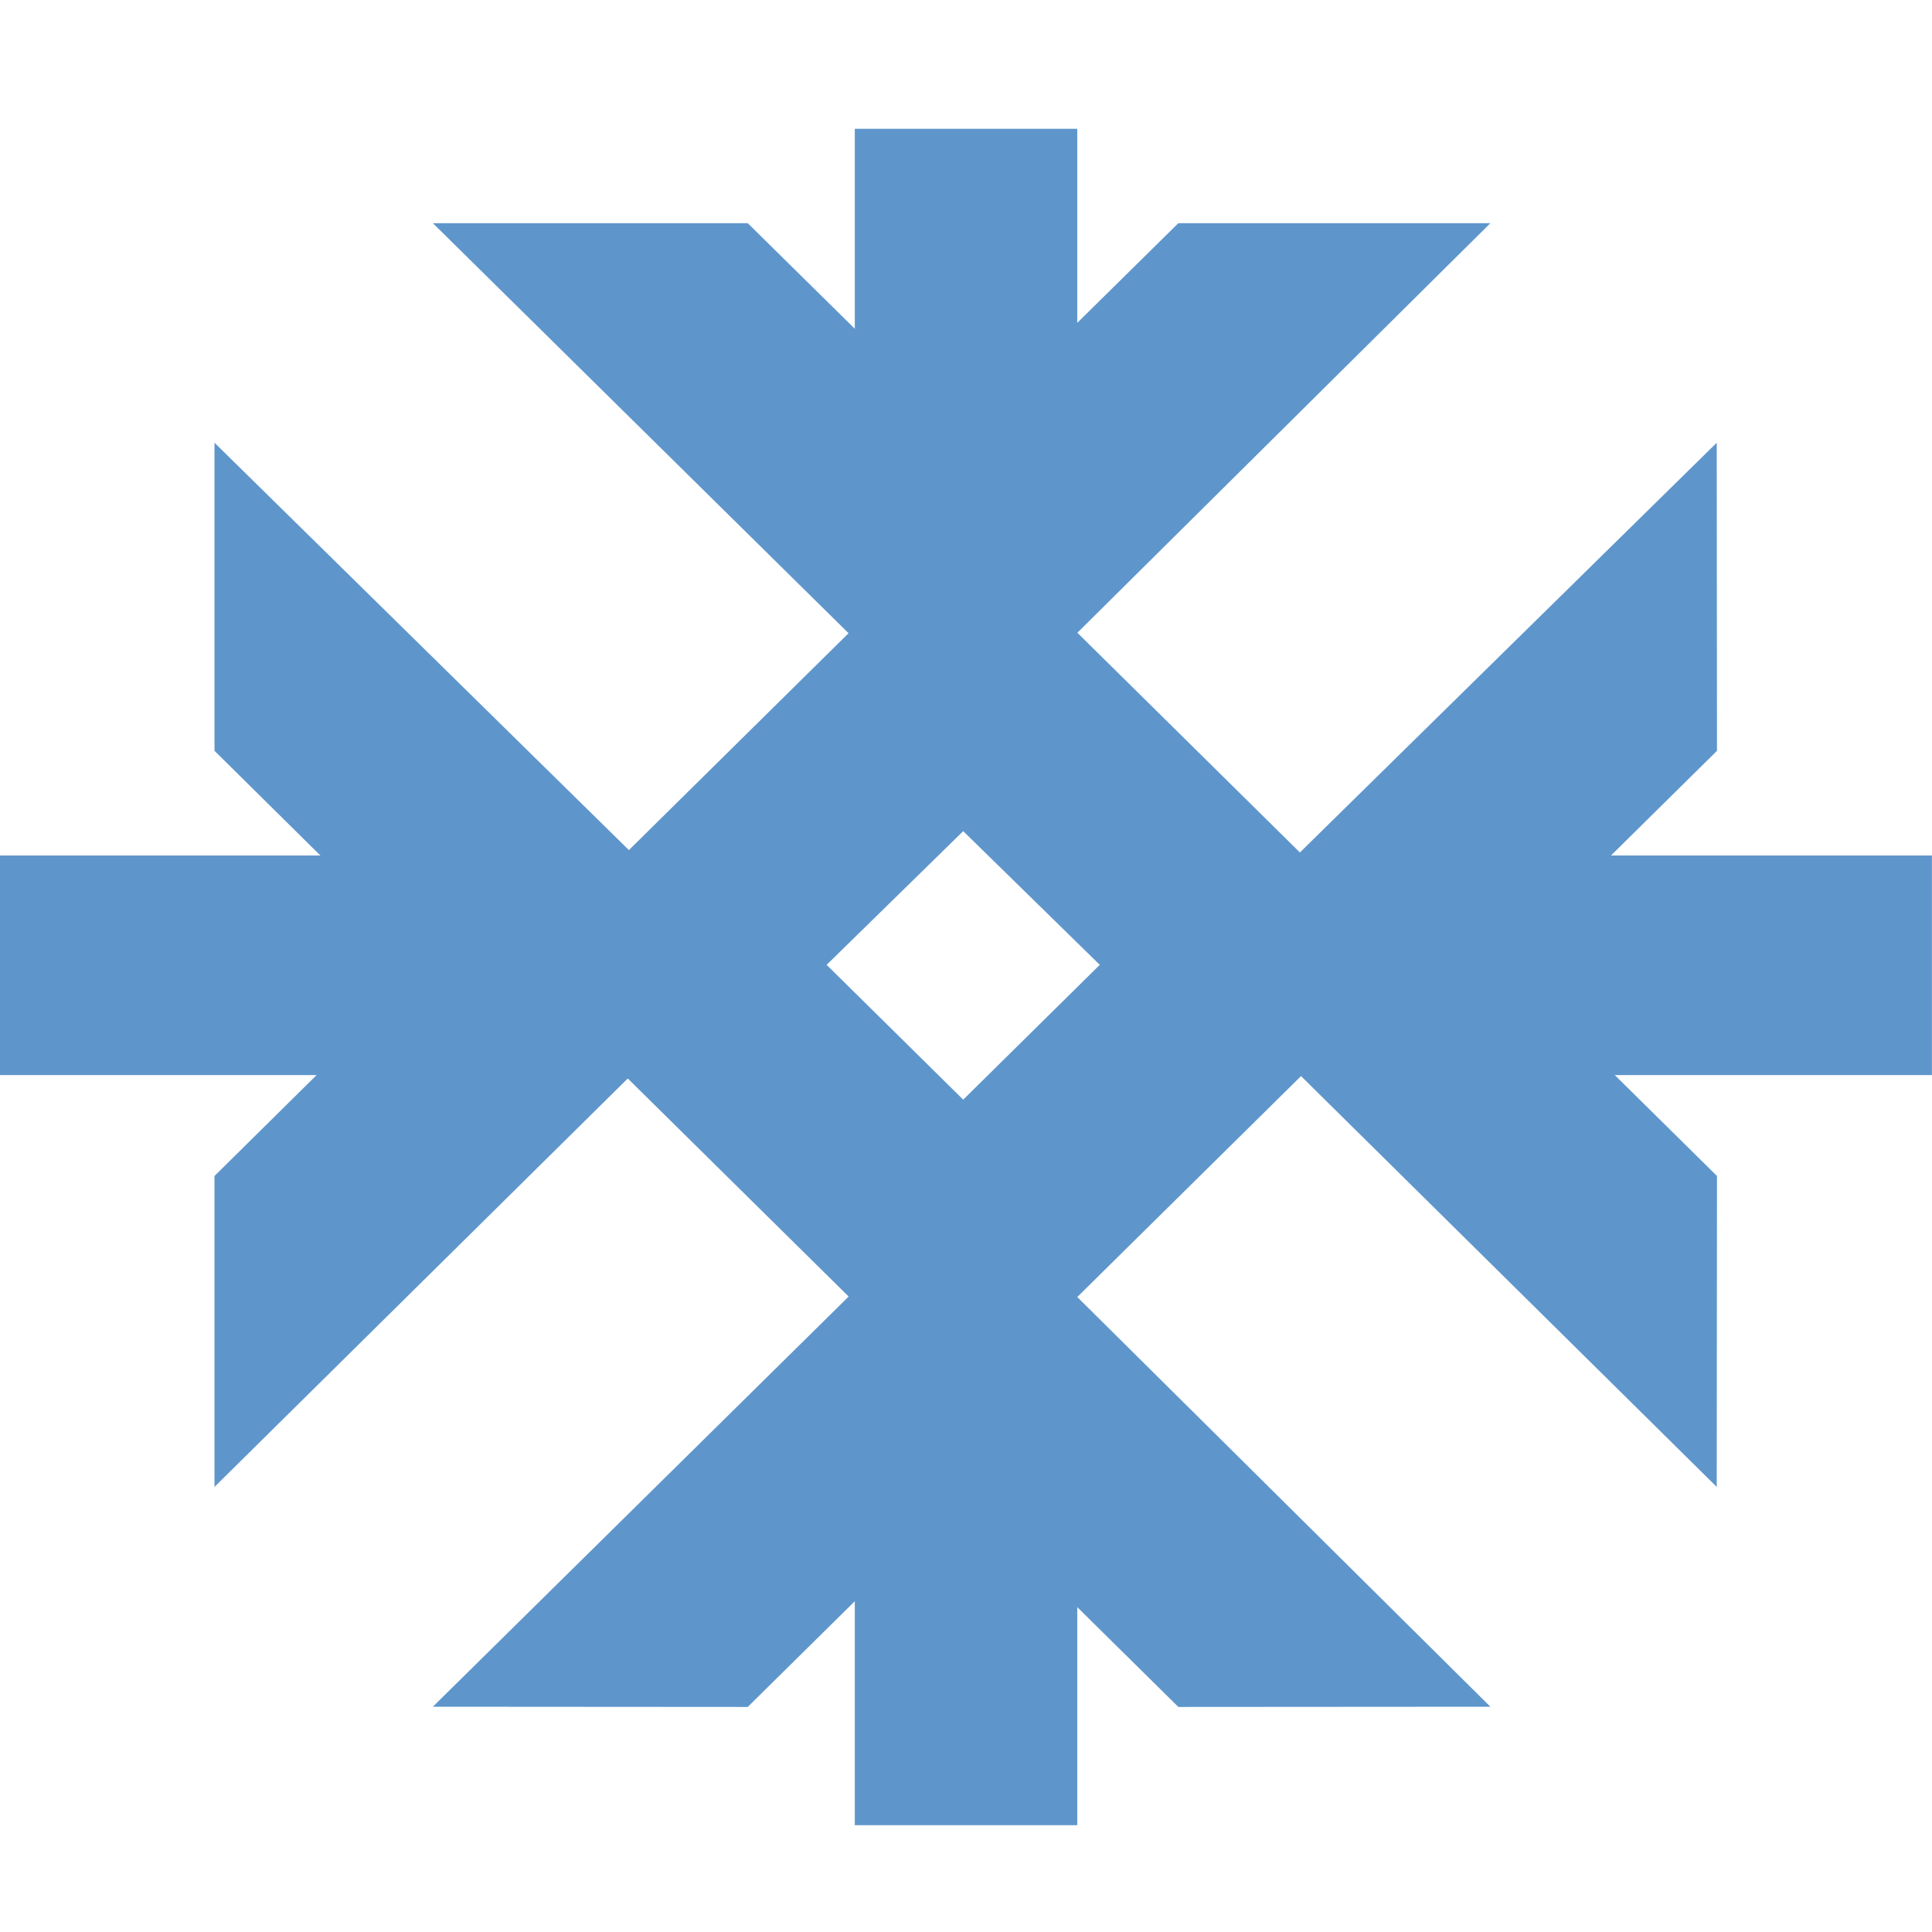
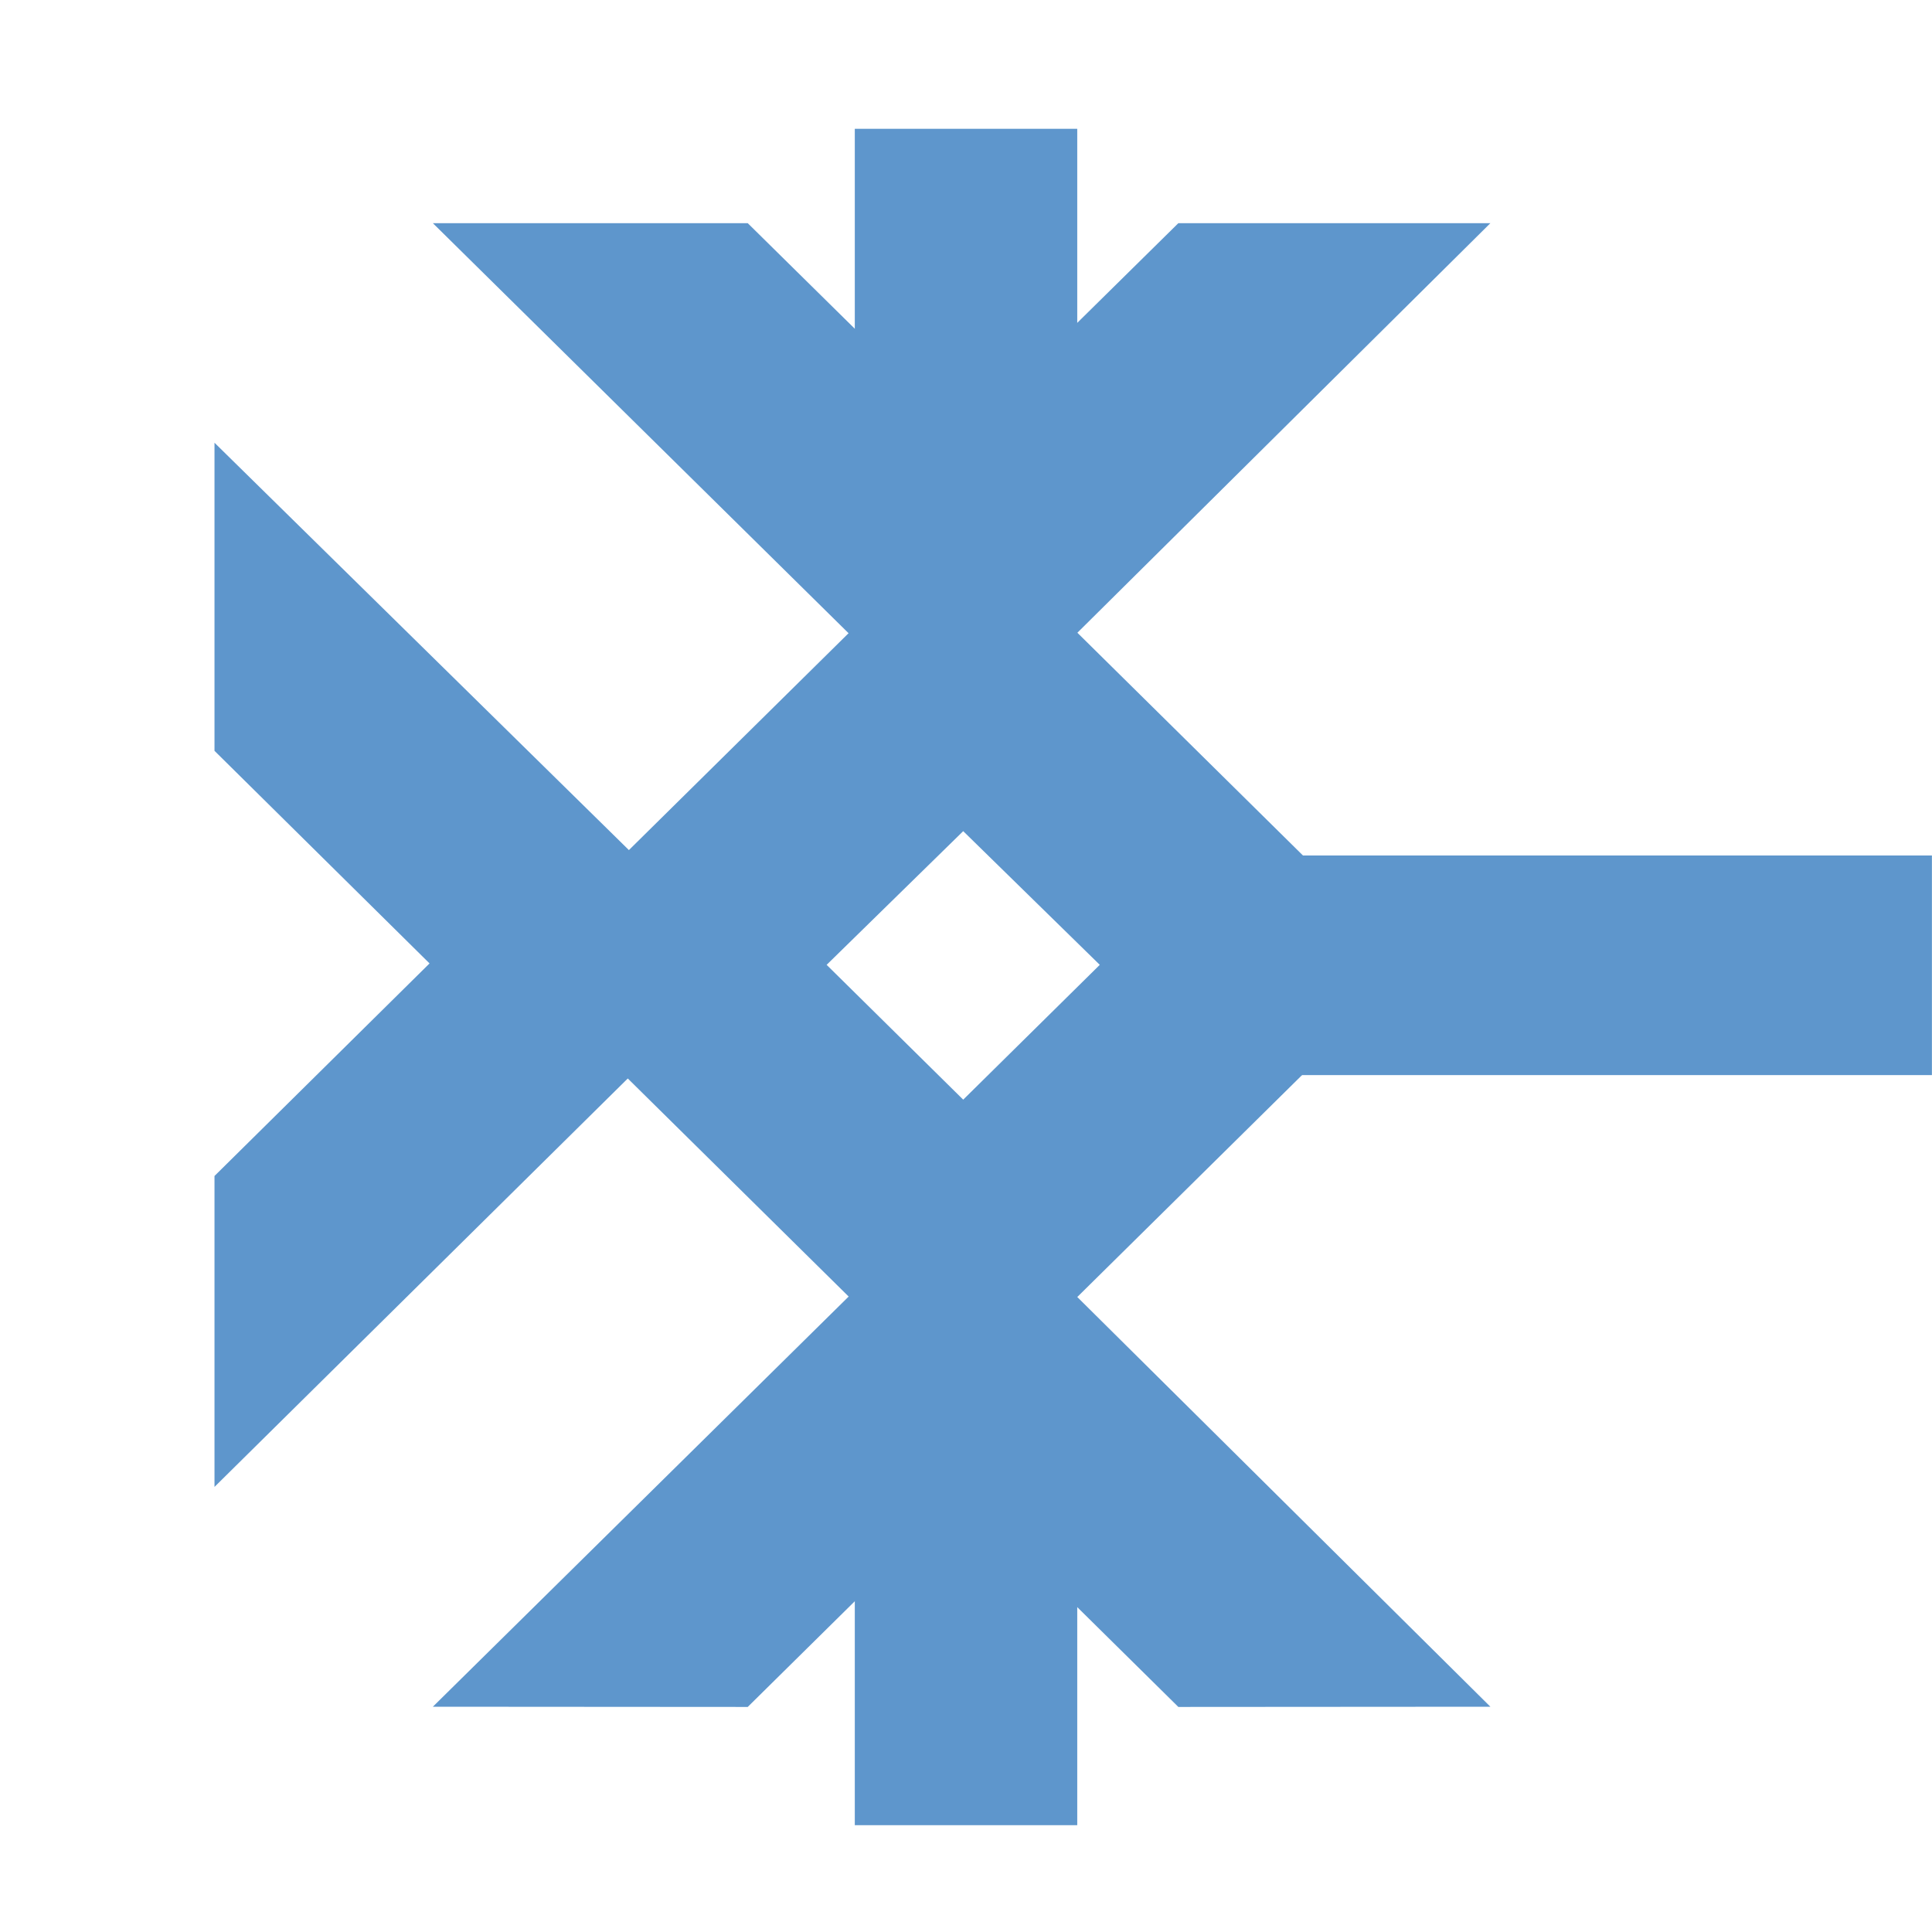
<svg xmlns="http://www.w3.org/2000/svg" width="45" height="45" viewBox="0 0 45 45" fill="none">
  <path d="M19.254 22.473L22.435 25.613L25.616 22.473L22.435 19.359L19.254 22.473ZM22.435 32.833L11.941 22.473L22.435 12.112L32.928 22.473L22.435 32.833Z" fill="#5E96CC" />
  <path d="M22.431 17.379L10.082 5.198H17.416L22.431 10.143L27.446 5.198H34.714L22.431 17.379Z" fill="#5E96CC" />
  <path d="M22.431 27.571L10.082 39.753L17.416 39.758L22.431 34.807L27.446 39.758L34.714 39.753L22.431 27.571Z" fill="#5E96CC" />
-   <path d="M27.648 22.44L39.986 34.633L39.992 27.391L34.977 22.44L39.992 17.488L39.986 10.312L27.648 22.44Z" fill="#5E96CC" />
  <path d="M17.334 22.44L4.996 34.633V27.391L10.005 22.44L4.996 17.488V10.312L17.334 22.44Z" fill="#5E96CC" />
  <path d="M44.998 19.926H29.285V25.041H44.998V19.926Z" fill="#5E96CC" />
-   <path d="M15.712 19.926H0V25.041H15.712V19.926Z" fill="#5E96CC" />
  <path d="M25.091 29.185H19.91V42.512H25.091V29.185Z" fill="#5E96CC" />
  <path d="M25.091 3H19.91V15.782H25.091V3Z" fill="#5E96CC" />
</svg>